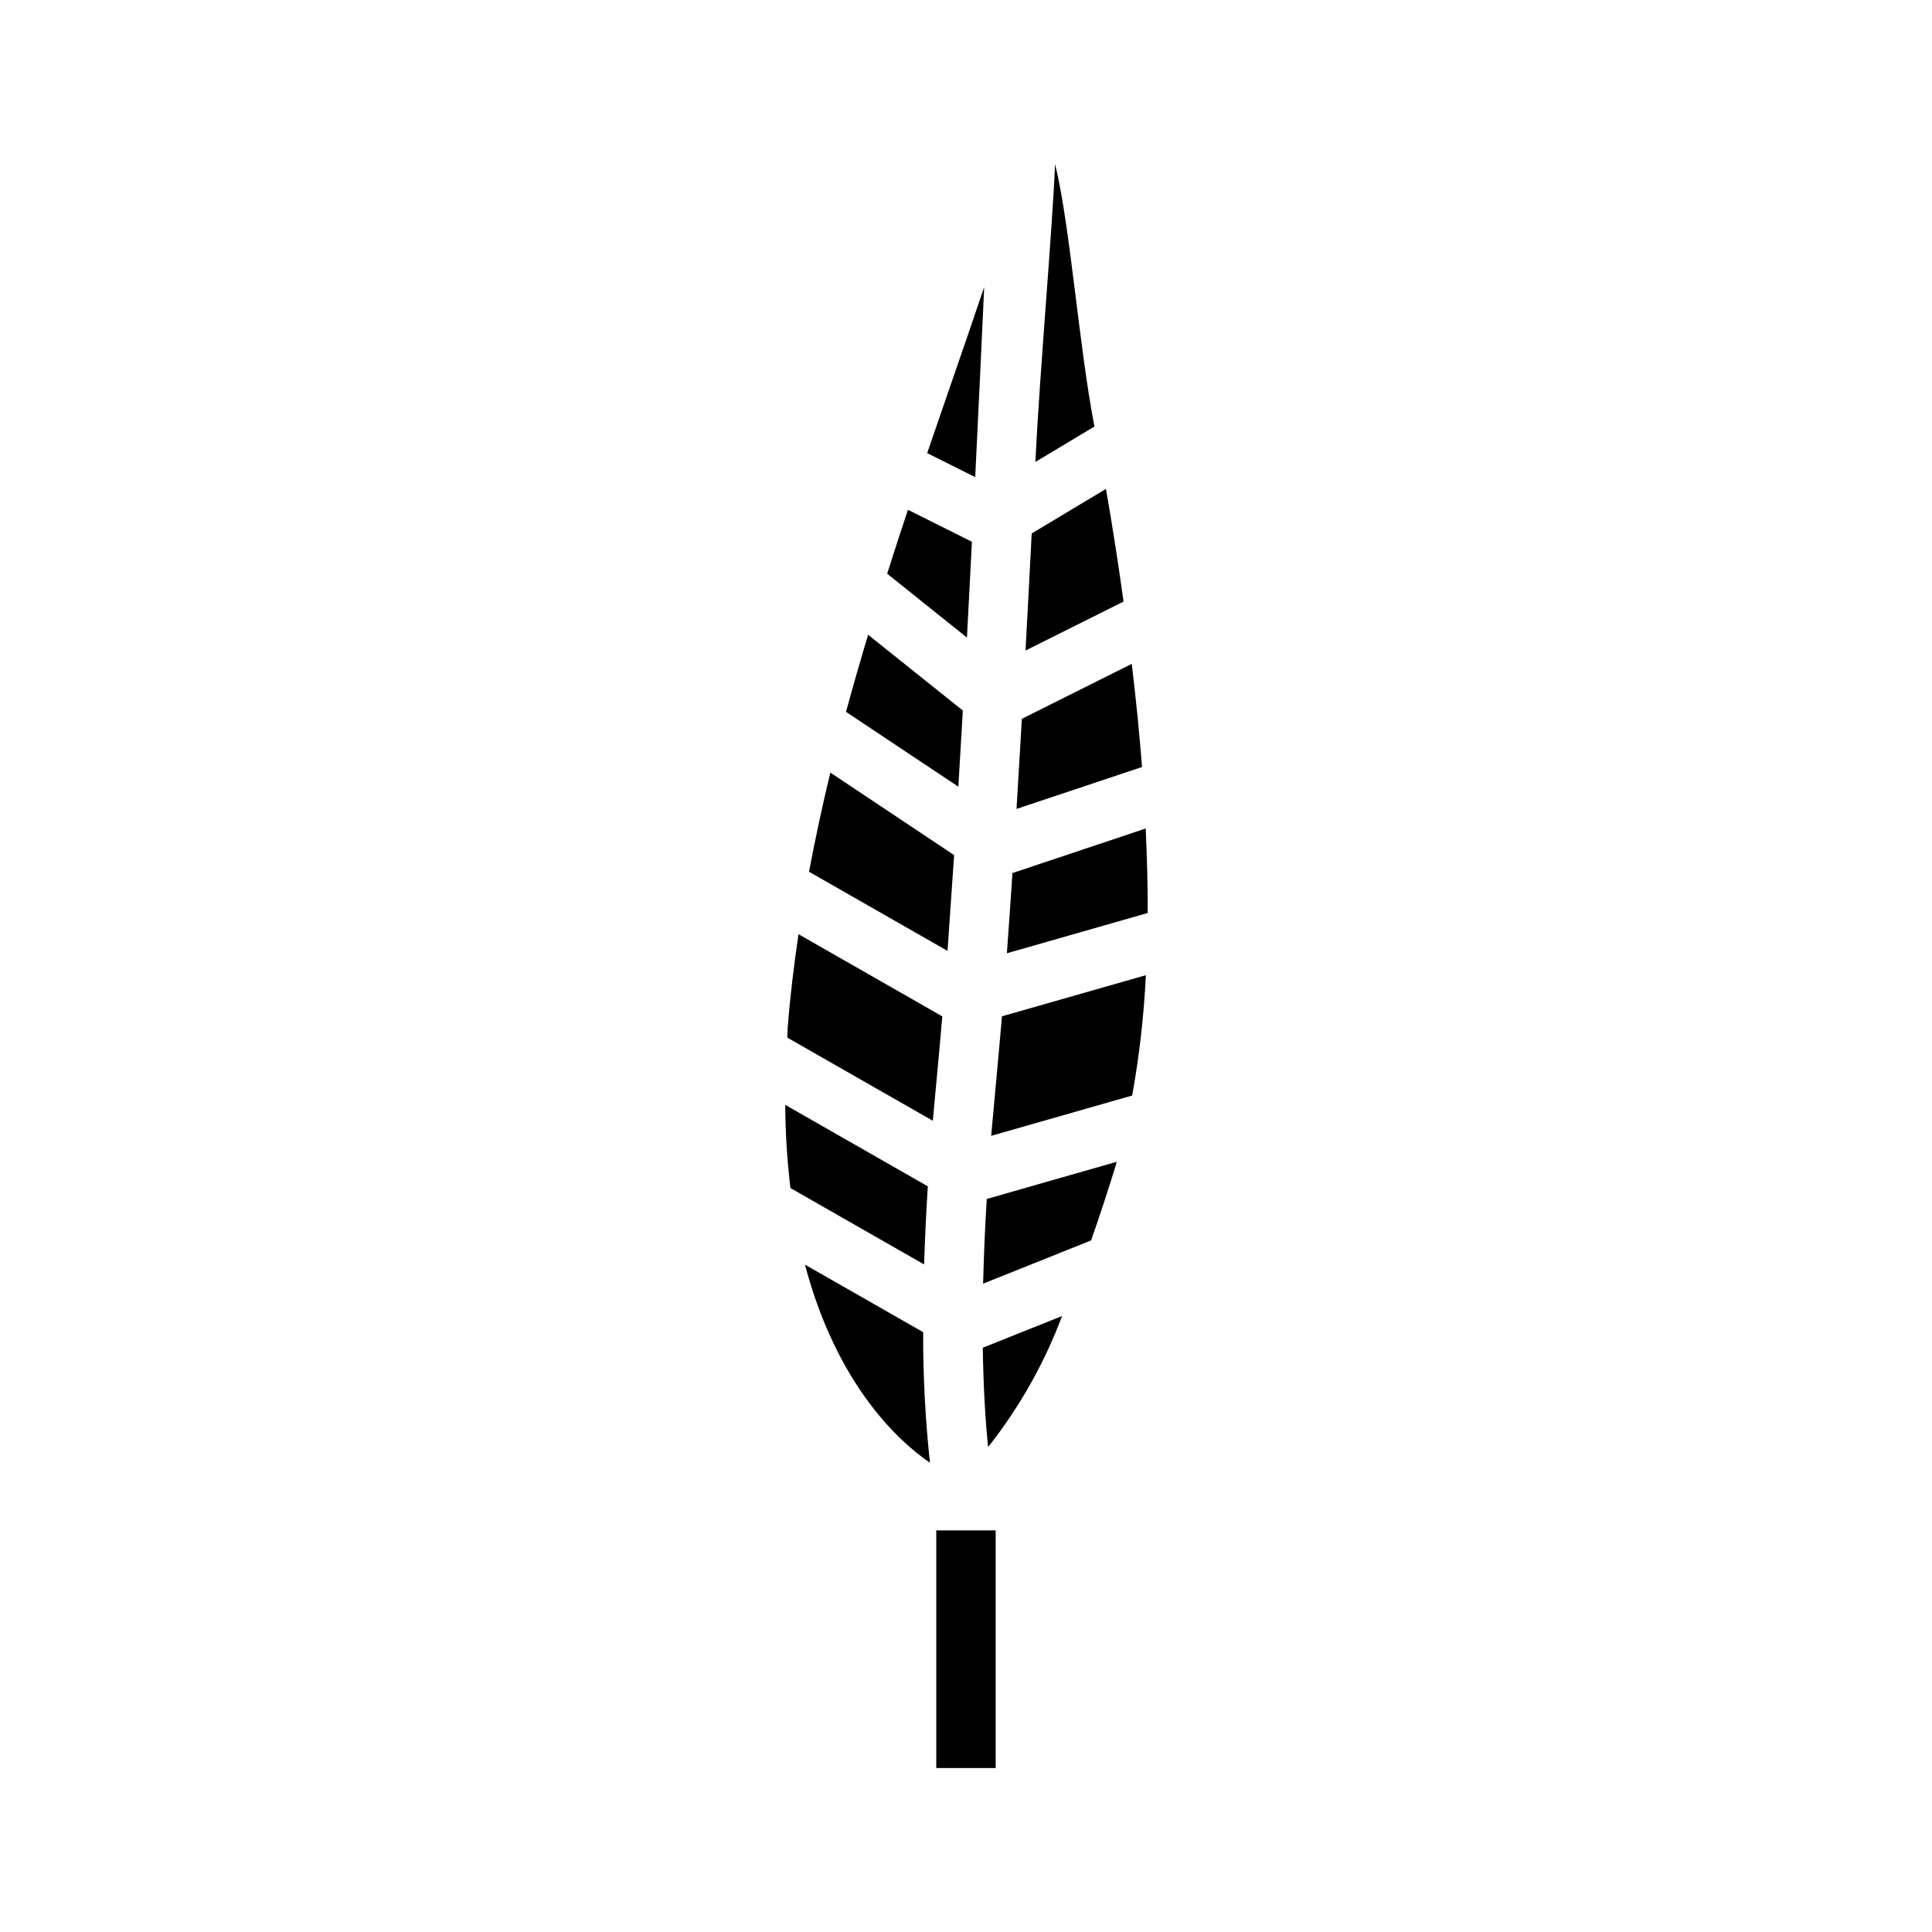
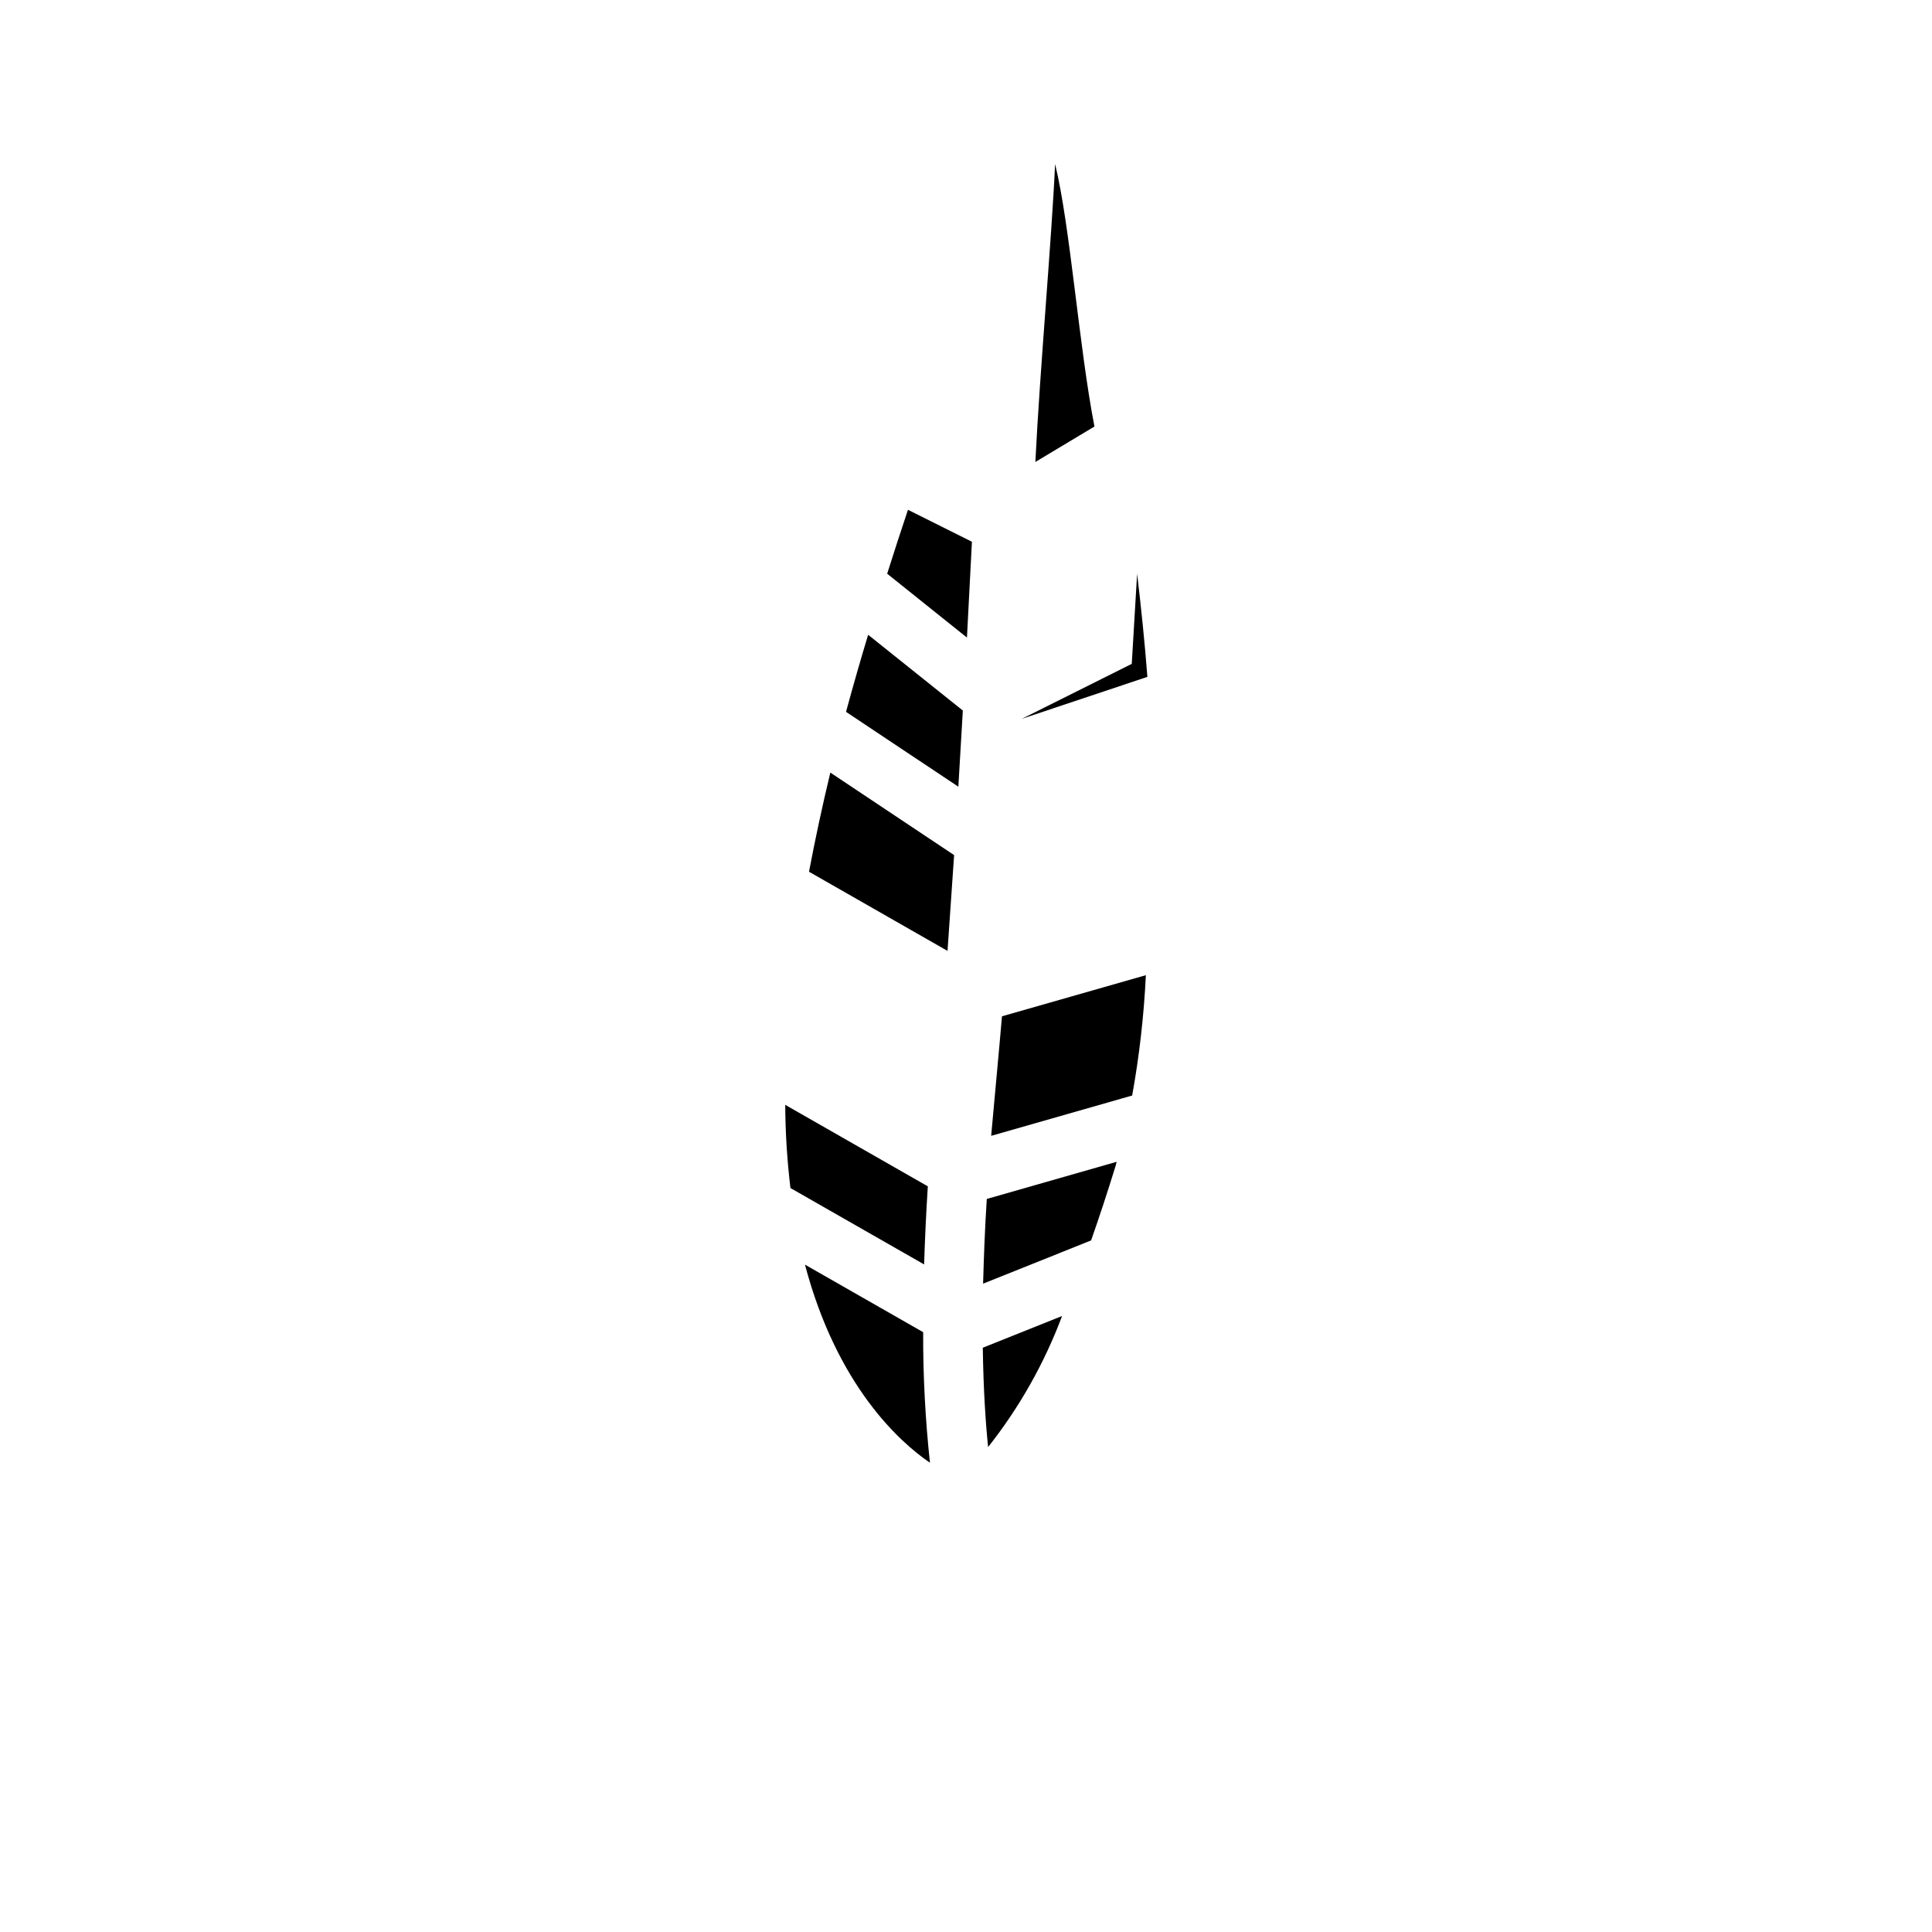
<svg xmlns="http://www.w3.org/2000/svg" fill="#000000" width="800px" height="800px" version="1.1" viewBox="144 144 512 512">
  <g>
-     <path d="m404.82 220.07c-2.906 8.613-5.945 17.453-9.148 26.688-1.961 5.668-3.938 11.453-5.961 17.32l12.73 6.367c0.875-17.754 1.672-34.844 2.379-50.375z" />
    <path d="m401.57 287.57-16.949-8.469c-1.875 5.602-3.711 11.246-5.512 16.941l21.145 16.918c0.434-8.465 0.883-16.953 1.316-25.391z" />
-     <path d="m447.62 363.56-35.312 11.809c-0.48 7.375-0.977 14.492-1.473 21.254l37.312-10.668c0.039-7.352-0.184-14.836-0.527-22.395z" />
    <path d="m423.61 187.45c-0.836 19.168-4.031 54.555-5.227 78.973l15.656-9.391c-4.129-21.301-6.391-53.051-10.43-69.582z" />
    <path d="m396.85 370.61-32.801-21.867c-2.098 8.711-3.984 17.469-5.652 26.277l36.707 20.98c0.57-8.004 1.152-16.535 1.746-25.391z" />
-     <path d="m443.93 319.93-29.125 14.562c-0.465 8.102-0.938 16.082-1.418 23.883l33.266-11.113c-0.699-9.062-1.637-18.203-2.723-27.332z" />
-     <path d="m437.09 273.57-19.68 11.809c-0.527 10.289-1.07 20.688-1.637 31.023l25.977-12.98c-1.398-10.109-2.949-20.113-4.66-29.852z" />
+     <path d="m443.93 319.93-29.125 14.562l33.266-11.113c-0.699-9.062-1.637-18.203-2.723-27.332z" />
    <path d="m399.16 332.3-25.098-20.074c-2.043 6.754-3.992 13.562-5.856 20.422l29.766 19.836c0.402-6.637 0.801-13.363 1.188-20.184z" />
    <path d="m404.53 484.18 28.621-11.453c2.125-6.039 4.312-12.66 6.551-19.934 0.086-0.293 0.141-0.613 0.227-0.906l-34.422 9.848c-0.527 8.18-0.785 15.641-0.977 22.445z" />
    <path d="m405.86 527.48c8.293-10.488 14.906-22.203 19.602-34.723l-21.012 8.406c0.168 11.41 0.766 20.066 1.41 26.316z" />
    <path d="m406.67 445.01 37.367-10.684c1.902-10.539 3.113-21.191 3.629-31.891l-38.133 10.895c-0.566 6.875-2.519 27.602-2.863 31.68z" />
-     <path d="m392.12 549.57h15.742v62.977h-15.742z" />
    <path d="m357.32 479.14c8.469 31.992 24.961 46.934 33.125 52.5v-0.004c-1.234-11.488-1.836-23.039-1.801-34.598z" />
-     <path d="m355.61 391.57c-1.211 8.25-2.227 16.531-2.867 24.781-0.07 0.922-0.055 1.715-0.109 2.621l38.574 22.043c0.301-3.379 1.992-21.387 2.512-27.664z" />
    <path d="m389.88 458.39-37.785-21.594c0.039 7.367 0.5 14.727 1.379 22.043l35.426 20.246c0.203-6.418 0.508-13.242 0.98-20.695z" />
  </g>
</svg>